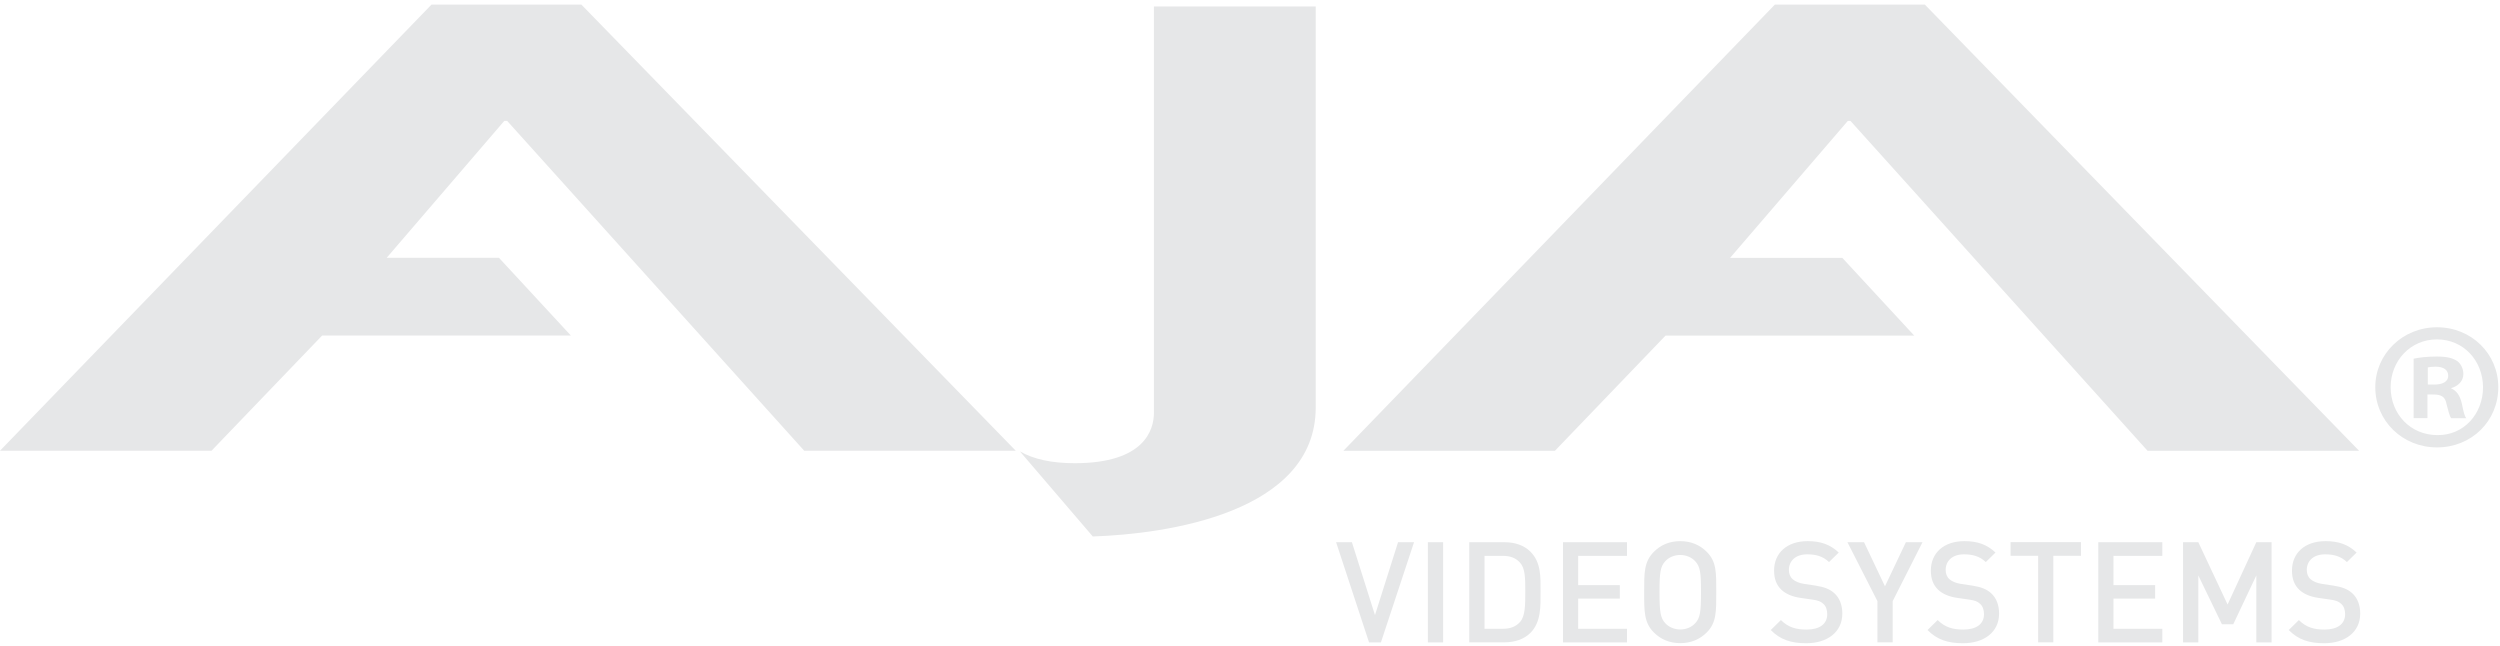
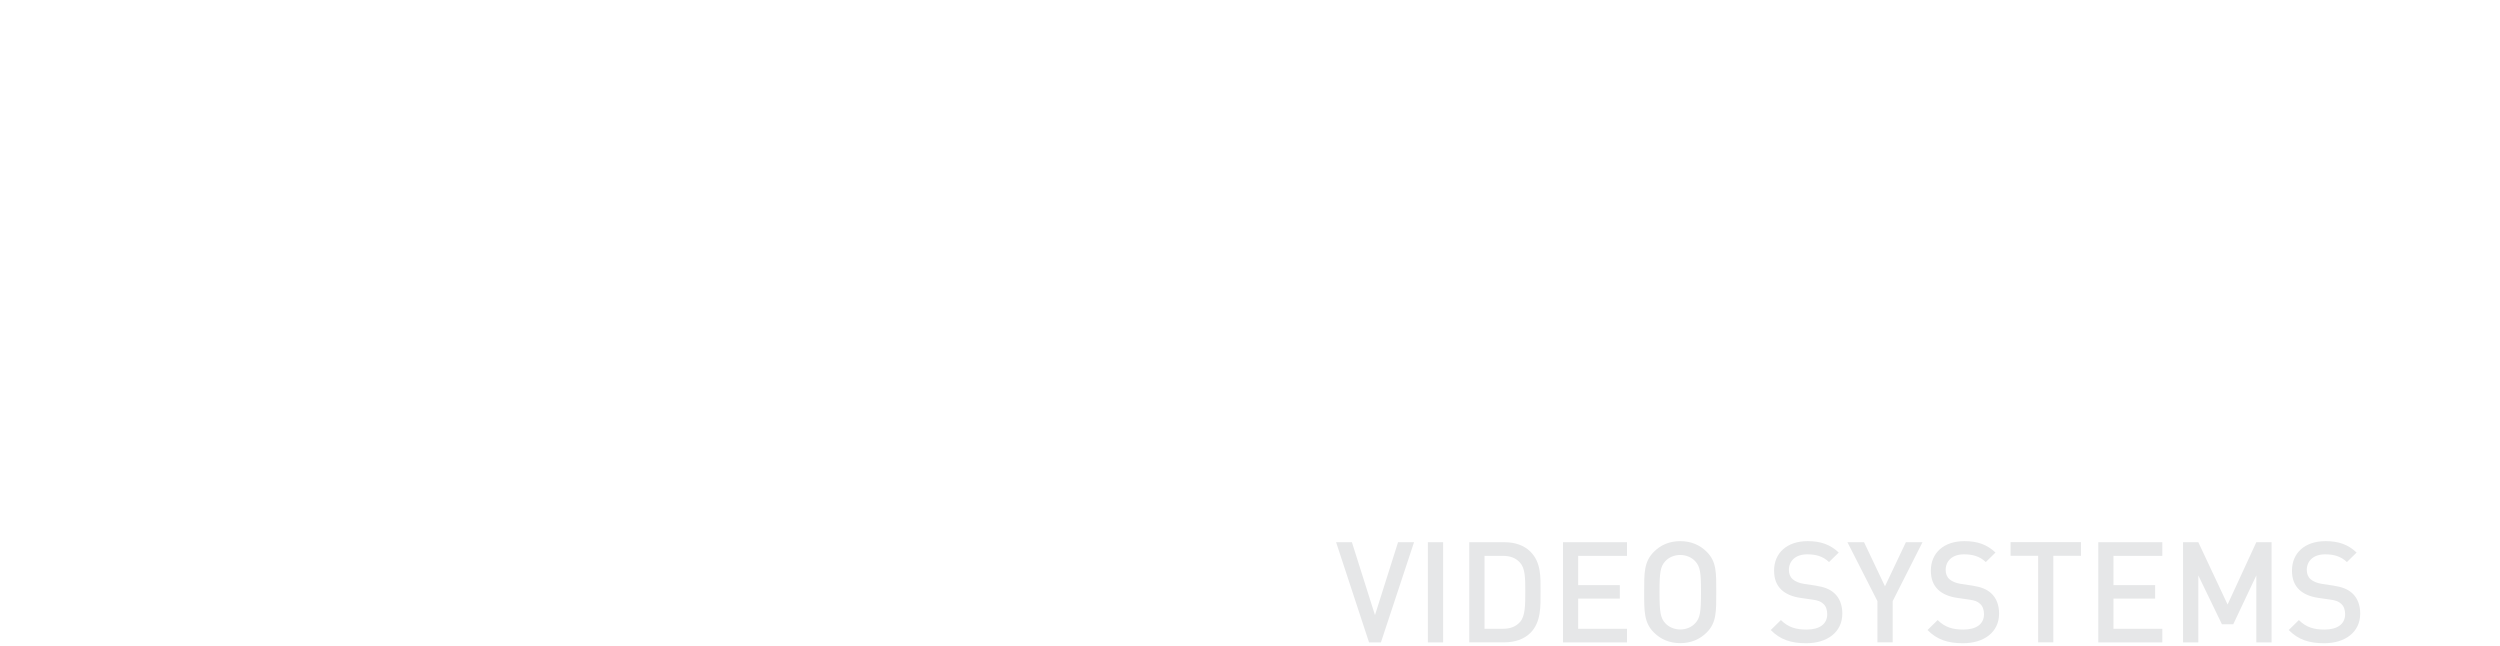
<svg xmlns="http://www.w3.org/2000/svg" version="1.1" id="Layer_1" x="0px" y="0px" viewBox="0 0 278.44 72" style="enable-background:new 0 0 278.44 72;" xml:space="preserve">
  <style type="text/css">
	.st0{fill:#E6E7E8;}
</style>
-   <path class="st0" d="M271.42,37.8c-2.97,0-5.16,2.4-5.16,5.33c0,2.97,2.19,5.33,5.21,5.33c2.93,0.04,5.08-2.36,5.08-5.33  C276.54,40.19,274.39,37.8,271.42,37.8L271.42,37.8z M271.42,36.45c3.86,0,6.83,2.97,6.83,6.67c0,3.78-2.97,6.71-6.83,6.71  c-3.82,0-6.87-2.93-6.87-6.71C264.55,39.42,267.6,36.45,271.42,36.45L271.42,36.45z M270.4,40.92v1.91h0.73  c0.86,0,1.54-0.28,1.54-0.98c0-0.61-0.45-1.01-1.42-1.01C270.85,40.84,270.57,40.88,270.4,40.92L270.4,40.92z M270.36,43.93v2.64  h-1.54v-6.62c0.61-0.13,1.46-0.24,2.57-0.24c1.26,0,1.83,0.2,2.32,0.53c0.36,0.28,0.65,0.81,0.65,1.42c0,0.77-0.57,1.35-1.39,1.58  c0.65,0.28,1.01,0.81,1.22,1.71c0.2,1.01,0.32,1.42,0.49,1.63h-1.67c-0.2-0.24-0.32-0.81-0.53-1.59c-0.12-0.73-0.53-1.05-1.39-1.05  L270.36,43.93L270.36,43.93z M64.75,0.51l48.38,49.69H89.57L56.48,13.46h-0.31l-13.1,15.25h12.5l8.01,8.66h-27.7L23.56,50.2H0  L48.06,0.51H64.75L64.75,0.51z M214.38,0.51l48.37,49.7h-23.56L206.1,13.47h-0.3l-13.11,15.25h12.5l8.01,8.66h-27.7l-12.32,12.83  h-23.56l48.06-49.7L214.38,0.51L214.38,0.51z M121.71,59.75l-8.12-9.48c1.5,0.87,3.53,1.32,6.11,1.32c7.76,0,8.82-3.71,8.82-5.62  V0.72h18.02v44.68C146.52,57.14,129.88,59.48,121.71,59.75L121.71,59.75z" />
  <path class="st0" d="M258.86,71.64c-1.68,0-2.89-0.39-3.95-1.47l1.13-1.11c0.81,0.82,1.71,1.06,2.85,1.06c1.45,0,2.3-0.62,2.3-1.71  c0-0.49-0.14-0.9-0.44-1.16c-0.28-0.26-0.57-0.38-1.22-0.47l-1.32-0.19c-0.91-0.13-1.63-0.44-2.12-0.9  c-0.55-0.52-0.82-1.22-0.82-2.14c0-1.94,1.41-3.28,3.74-3.28c1.47,0,2.51,0.38,3.46,1.27l-1.08,1.06c-0.69-0.66-1.49-0.86-2.43-0.86  c-1.32,0-2.04,0.75-2.04,1.74c0,0.41,0.13,0.77,0.42,1.03c0.28,0.25,0.74,0.44,1.26,0.52l1.27,0.19c1.03,0.16,1.61,0.41,2.09,0.83  c0.61,0.54,0.91,1.34,0.91,2.29C262.87,70.41,261.19,71.64,258.86,71.64L258.86,71.64z M153.8,71.55h-1.32l-3.67-11.16h1.76  l2.57,8.12l2.57-8.12h1.78L153.8,71.55L153.8,71.55z M159.03,71.55V60.39h1.7v11.16H159.03L159.03,71.55z M170.45,70.49  c-0.7,0.7-1.73,1.05-2.89,1.05h-3.92V60.39h3.92c1.16,0,2.18,0.34,2.89,1.05c1.21,1.21,1.13,2.84,1.13,4.45  S171.66,69.28,170.45,70.49L170.45,70.49z M169.29,62.66c-0.47-0.52-1.09-0.75-1.89-0.75h-2.06v8.12h2.06c0.8,0,1.42-0.23,1.89-0.75  c0.58-0.64,0.59-1.85,0.59-3.38C169.88,64.35,169.87,63.3,169.29,62.66L169.29,62.66z M174.08,71.55V60.39h7.13v1.52h-5.44v3.26  h4.64v1.5h-4.64v3.36h5.44v1.52H174.08L174.08,71.55z M190.09,70.44c-0.77,0.77-1.76,1.19-2.95,1.19c-1.19,0-2.17-0.42-2.94-1.19  c-1.09-1.09-1.08-2.33-1.08-4.49c0-2.15-0.02-3.38,1.08-4.49c0.77-0.77,1.74-1.19,2.94-1.19c1.19,0,2.18,0.42,2.95,1.19  c1.1,1.1,1.06,2.33,1.06,4.49C191.15,68.11,191.18,69.35,190.09,70.44L190.09,70.44z M188.8,62.5c-0.39-0.42-1-0.69-1.66-0.69  c-0.66,0-1.27,0.26-1.66,0.69c-0.55,0.59-0.65,1.22-0.65,3.46c0,2.24,0.11,2.87,0.65,3.46c0.39,0.42,1,0.69,1.66,0.69  c0.65,0,1.27-0.26,1.66-0.69c0.55-0.59,0.65-1.22,0.65-3.46C189.46,63.72,189.35,63.1,188.8,62.5L188.8,62.5z M201.17,71.64  c-1.68,0-2.89-0.39-3.95-1.47l1.13-1.11c0.82,0.82,1.71,1.06,2.86,1.06c1.45,0,2.3-0.62,2.3-1.71c0-0.49-0.14-0.9-0.44-1.16  c-0.28-0.26-0.57-0.38-1.22-0.47l-1.32-0.19c-0.91-0.13-1.63-0.44-2.12-0.9c-0.55-0.52-0.82-1.22-0.82-2.14  c0-1.94,1.41-3.28,3.74-3.28c1.47,0,2.51,0.38,3.46,1.27l-1.08,1.06c-0.69-0.66-1.49-0.86-2.43-0.86c-1.32,0-2.04,0.75-2.04,1.74  c0,0.41,0.13,0.77,0.42,1.03c0.28,0.25,0.74,0.44,1.26,0.52l1.27,0.19c1.03,0.16,1.61,0.41,2.09,0.83c0.61,0.54,0.91,1.34,0.91,2.29  C205.19,70.41,203.51,71.64,201.17,71.64L201.17,71.64z M210.8,66.95v4.59h-1.7v-4.59l-3.34-6.56h1.85l2.33,4.91l2.33-4.91h1.85  L210.8,66.95L210.8,66.95z M218.63,71.64c-1.68,0-2.89-0.39-3.95-1.47l1.13-1.11c0.82,0.82,1.71,1.06,2.86,1.06  c1.45,0,2.3-0.62,2.3-1.71c0-0.49-0.14-0.9-0.44-1.16c-0.28-0.26-0.57-0.38-1.22-0.47l-1.32-0.19c-0.91-0.13-1.63-0.44-2.12-0.9  c-0.55-0.52-0.82-1.22-0.82-2.14c0-1.94,1.41-3.28,3.74-3.28c1.47,0,2.51,0.38,3.46,1.27l-1.08,1.06c-0.69-0.66-1.49-0.86-2.43-0.86  c-1.32,0-2.04,0.75-2.04,1.74c0,0.41,0.13,0.77,0.42,1.03c0.28,0.25,0.74,0.44,1.26,0.52l1.27,0.19c1.03,0.16,1.61,0.41,2.09,0.83  c0.61,0.54,0.91,1.34,0.91,2.29C222.65,70.41,220.97,71.64,218.63,71.64L218.63,71.64z M228.69,61.9v9.64H227V61.9h-3.07v-1.52h7.84  v1.52L228.69,61.9L228.69,61.9z M233.7,71.55V60.39h7.13v1.52h-5.44v3.26h4.64v1.5h-4.64v3.36h5.44v1.52H233.7L233.7,71.55z   M251.3,71.55v-7.46l-2.57,5.44h-1.26l-2.63-5.44v7.46h-1.7V60.39h1.7l3.26,6.94l3.2-6.94h1.7v11.16H251.3L251.3,71.55z" />
</svg>